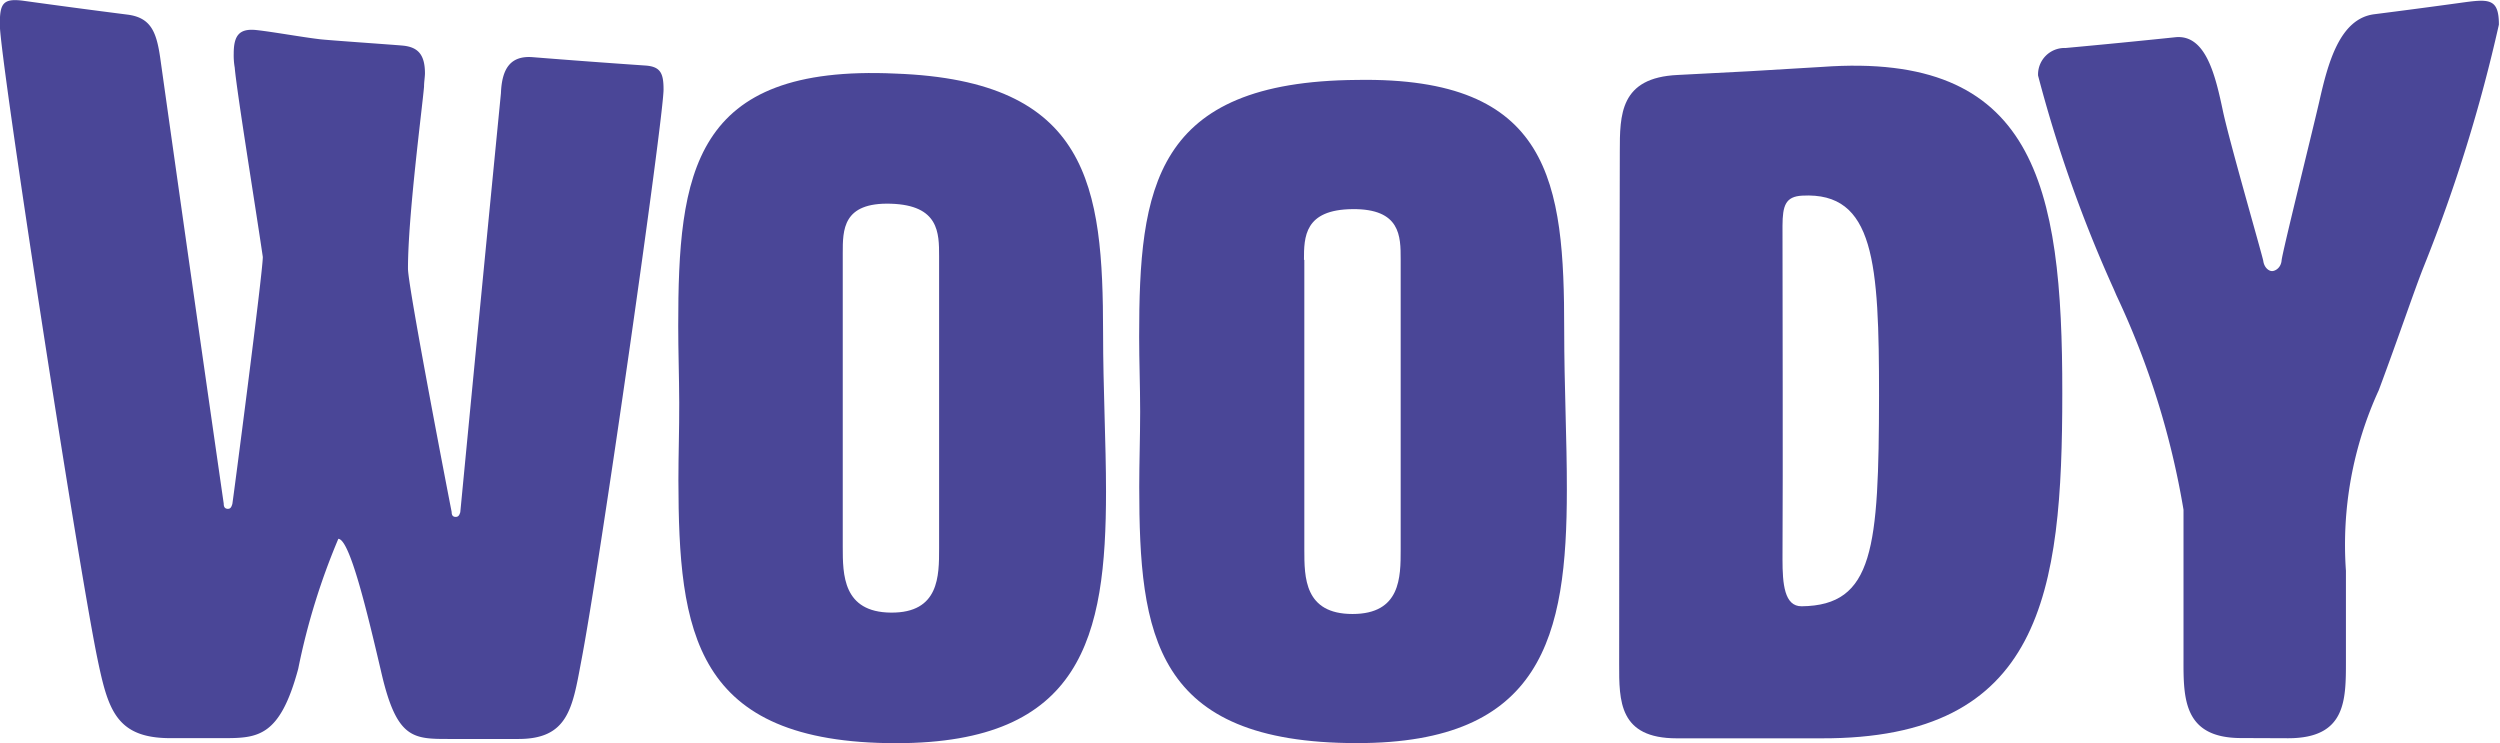
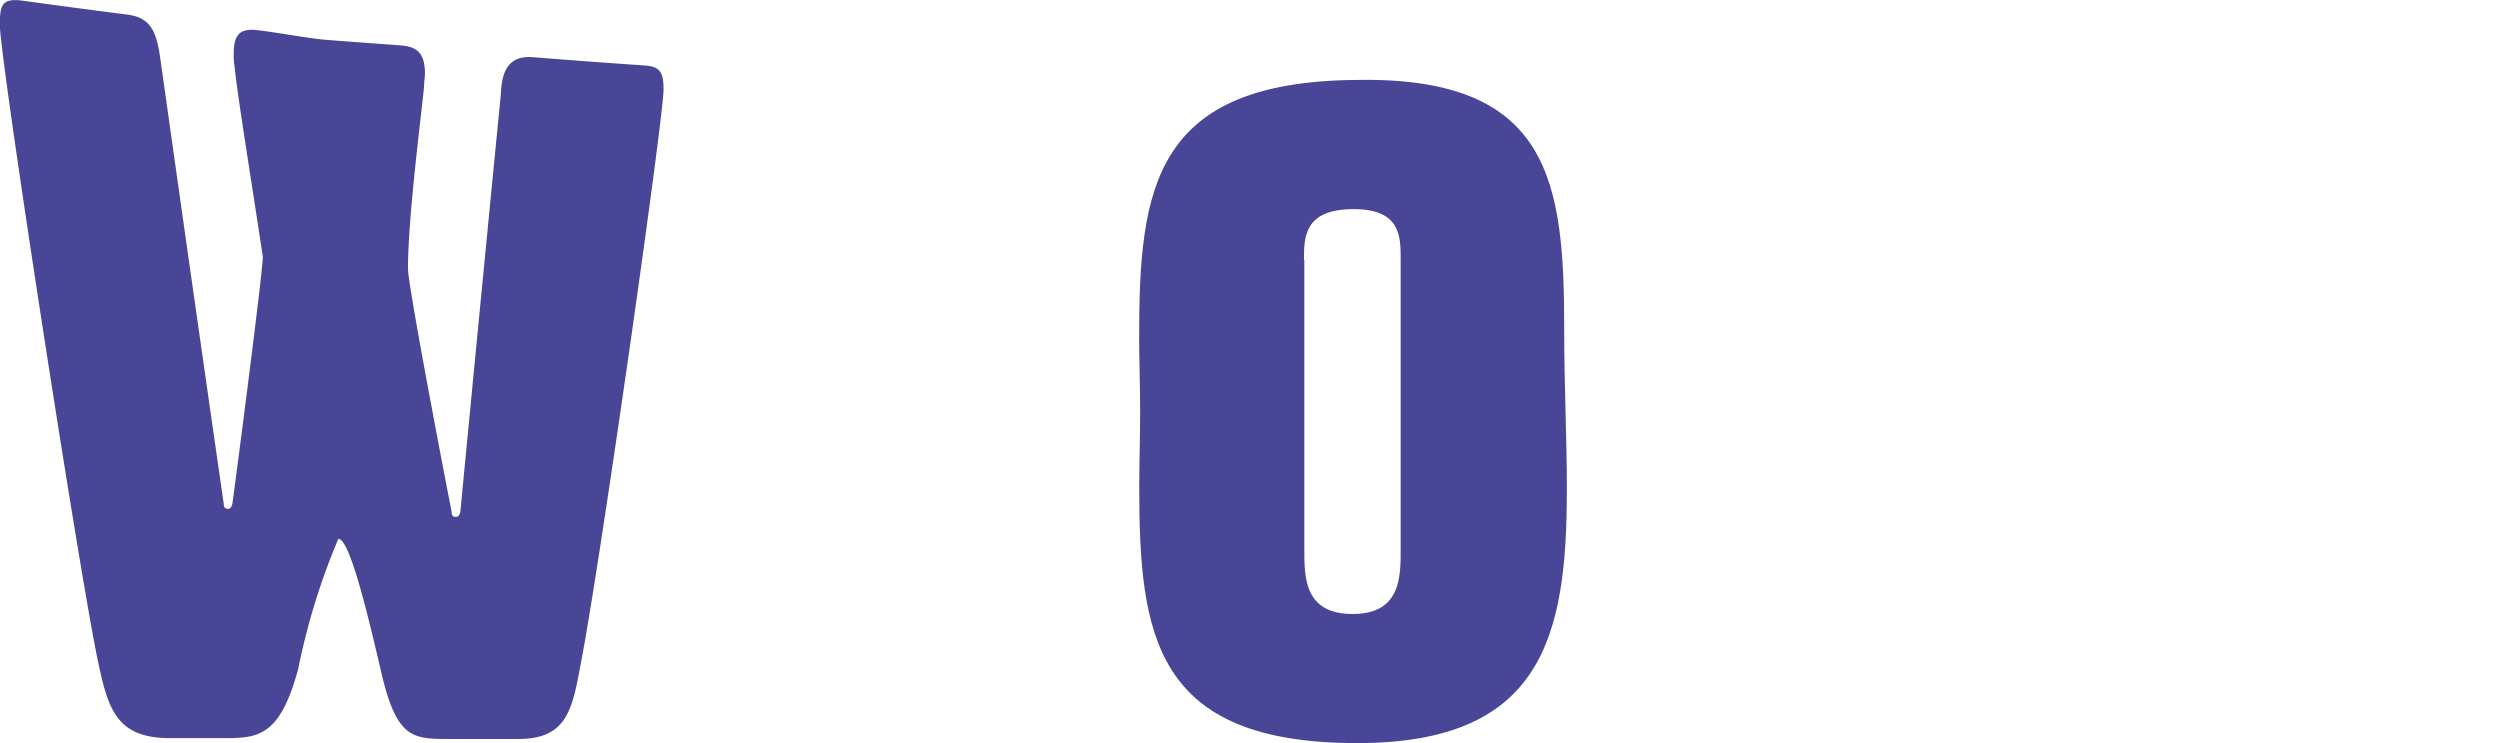
<svg xmlns="http://www.w3.org/2000/svg" id="Groupe_1566" data-name="Groupe 1566" width="27.244" height="8.098" viewBox="0 0 27.244 8.098">
  <path id="Tracé_1583" data-name="Tracé 1583" d="M-128.172-46.354c-.2.744-.44.756-.817.756h-.577c-.6,0-.682-.323-.8-.894-.222-1.1-1.059-6.53-1.058-6.882,0-.227.031-.291.261-.259q.563.078,1.128.15c.272.034.324.206.366.521q.342,2.43.685,4.808c0,.033.01.055.042.057s.042-.02.052-.053c.01-.058.332-2.522.332-2.692-.085-.581-.285-1.809-.306-2.063a.783.783,0,0,1-.011-.154c0-.2.063-.276.251-.255s.481.075.691.1c.094.011.806.06.9.069.168.016.241.1.242.3,0,.042-.01.095-.01.148-.021.242-.176,1.419-.175,1.983,0,.2.476,2.656.476,2.651,0,.032.01.053.042.054s.042-.02.052-.051q.221-2.3.443-4.567c.01-.262.1-.411.345-.392q.613.049,1.227.091c.168.011.2.085.2.261,0,.311-.694,5.185-.9,6.246-.093.5-.145.832-.68.832h-.755c-.4,0-.577,0-.746-.748-.148-.631-.338-1.429-.463-1.433A7.351,7.351,0,0,0-128.172-46.354Z" transform="translate(131.422 53.642)" fill="#4a4697" />
-   <path id="Tracé_1584" data-name="Tracé 1584" d="M-108.54-48.421c0-1.667.152-2.855,2.369-2.752,2.112.077,2.26,1.224,2.261,2.827,0,.6.032,1.2.032,1.728,0,1.587-.261,2.741-2.285,2.742-2.213,0-2.372-1.215-2.375-2.865,0-.278.01-.557.009-.845S-108.54-48.154-108.54-48.421Zm1.793-.794q0,1.6,0,3.2c0,.3,0,.712.526.716s.524-.4.524-.7q0-1.593,0-3.184c0-.253,0-.556-.526-.572S-106.747-49.47-106.747-49.215Z" transform="translate(115.931 51.975)" fill="#4a4697" />
  <path id="Tracé_1585" data-name="Tracé 1585" d="M-92.988-48.145c0-1.622.156-2.784,2.375-2.8,2.113-.036,2.258,1.113,2.257,2.727,0,.607.03,1.2.029,1.739,0,1.6-.265,2.763-2.289,2.761-2.213,0-2.37-1.184-2.371-2.79,0-.271.01-.542.01-.823S-92.988-47.884-92.988-48.145Zm1.8-.839q0,1.579,0,3.159c0,.3,0,.7.525.7s.525-.4.525-.7q0-1.582,0-3.165c0-.251,0-.552-.525-.547S-91.192-49.234-91.192-48.984Z" transform="translate(105.402 51.816)" fill="#4a4697" />
-   <path id="Tracé_1586" data-name="Tracé 1586" d="M-74.581-51.412c2.309-.167,2.619,1.268,2.616,3.556,0,2.174-.216,3.77-2.628,3.761h-1.573c-.63,0-.629-.405-.628-.811q0-2.79.007-5.579c0-.406,0-.81.631-.839Q-75.368-51.362-74.581-51.412Zm-.433,1.732c0,1.16.006,2.423,0,3.635,0,.267.02.513.209.511.786-.009.84-.633.843-2.292,0-1.452-.048-2.225-.836-2.183C-74.982-50-75.013-49.9-75.014-49.681Z" transform="translate(94.439 52.141)" fill="#4a4697" />
-   <path id="Tracé_1587" data-name="Tracé 1587" d="M-60.442-45.584c-.629,0-.629-.431-.628-.861l0-1.627a8.9,8.9,0,0,0-.73-2.334l-.031-.072a14.665,14.665,0,0,1-.824-2.326.289.289,0,0,1,.3-.3q.6-.055,1.194-.117c.335-.036.439.418.522.811.073.338.417,1.527.438,1.625.01.076.063.115.1.112s.094-.04.1-.117c.011-.1.326-1.365.41-1.728.094-.417.221-.906.6-.954q.465-.059.93-.123c.313-.043.428-.06.428.236a17.133,17.133,0,0,1-.816,2.63c-.094.232-.272.762-.493,1.354a4.041,4.041,0,0,0-.358,1.968q0,.492,0,.984c0,.431,0,.841-.63.841Z" transform="translate(84.865 53.627)" fill="#4a4697" />
</svg>